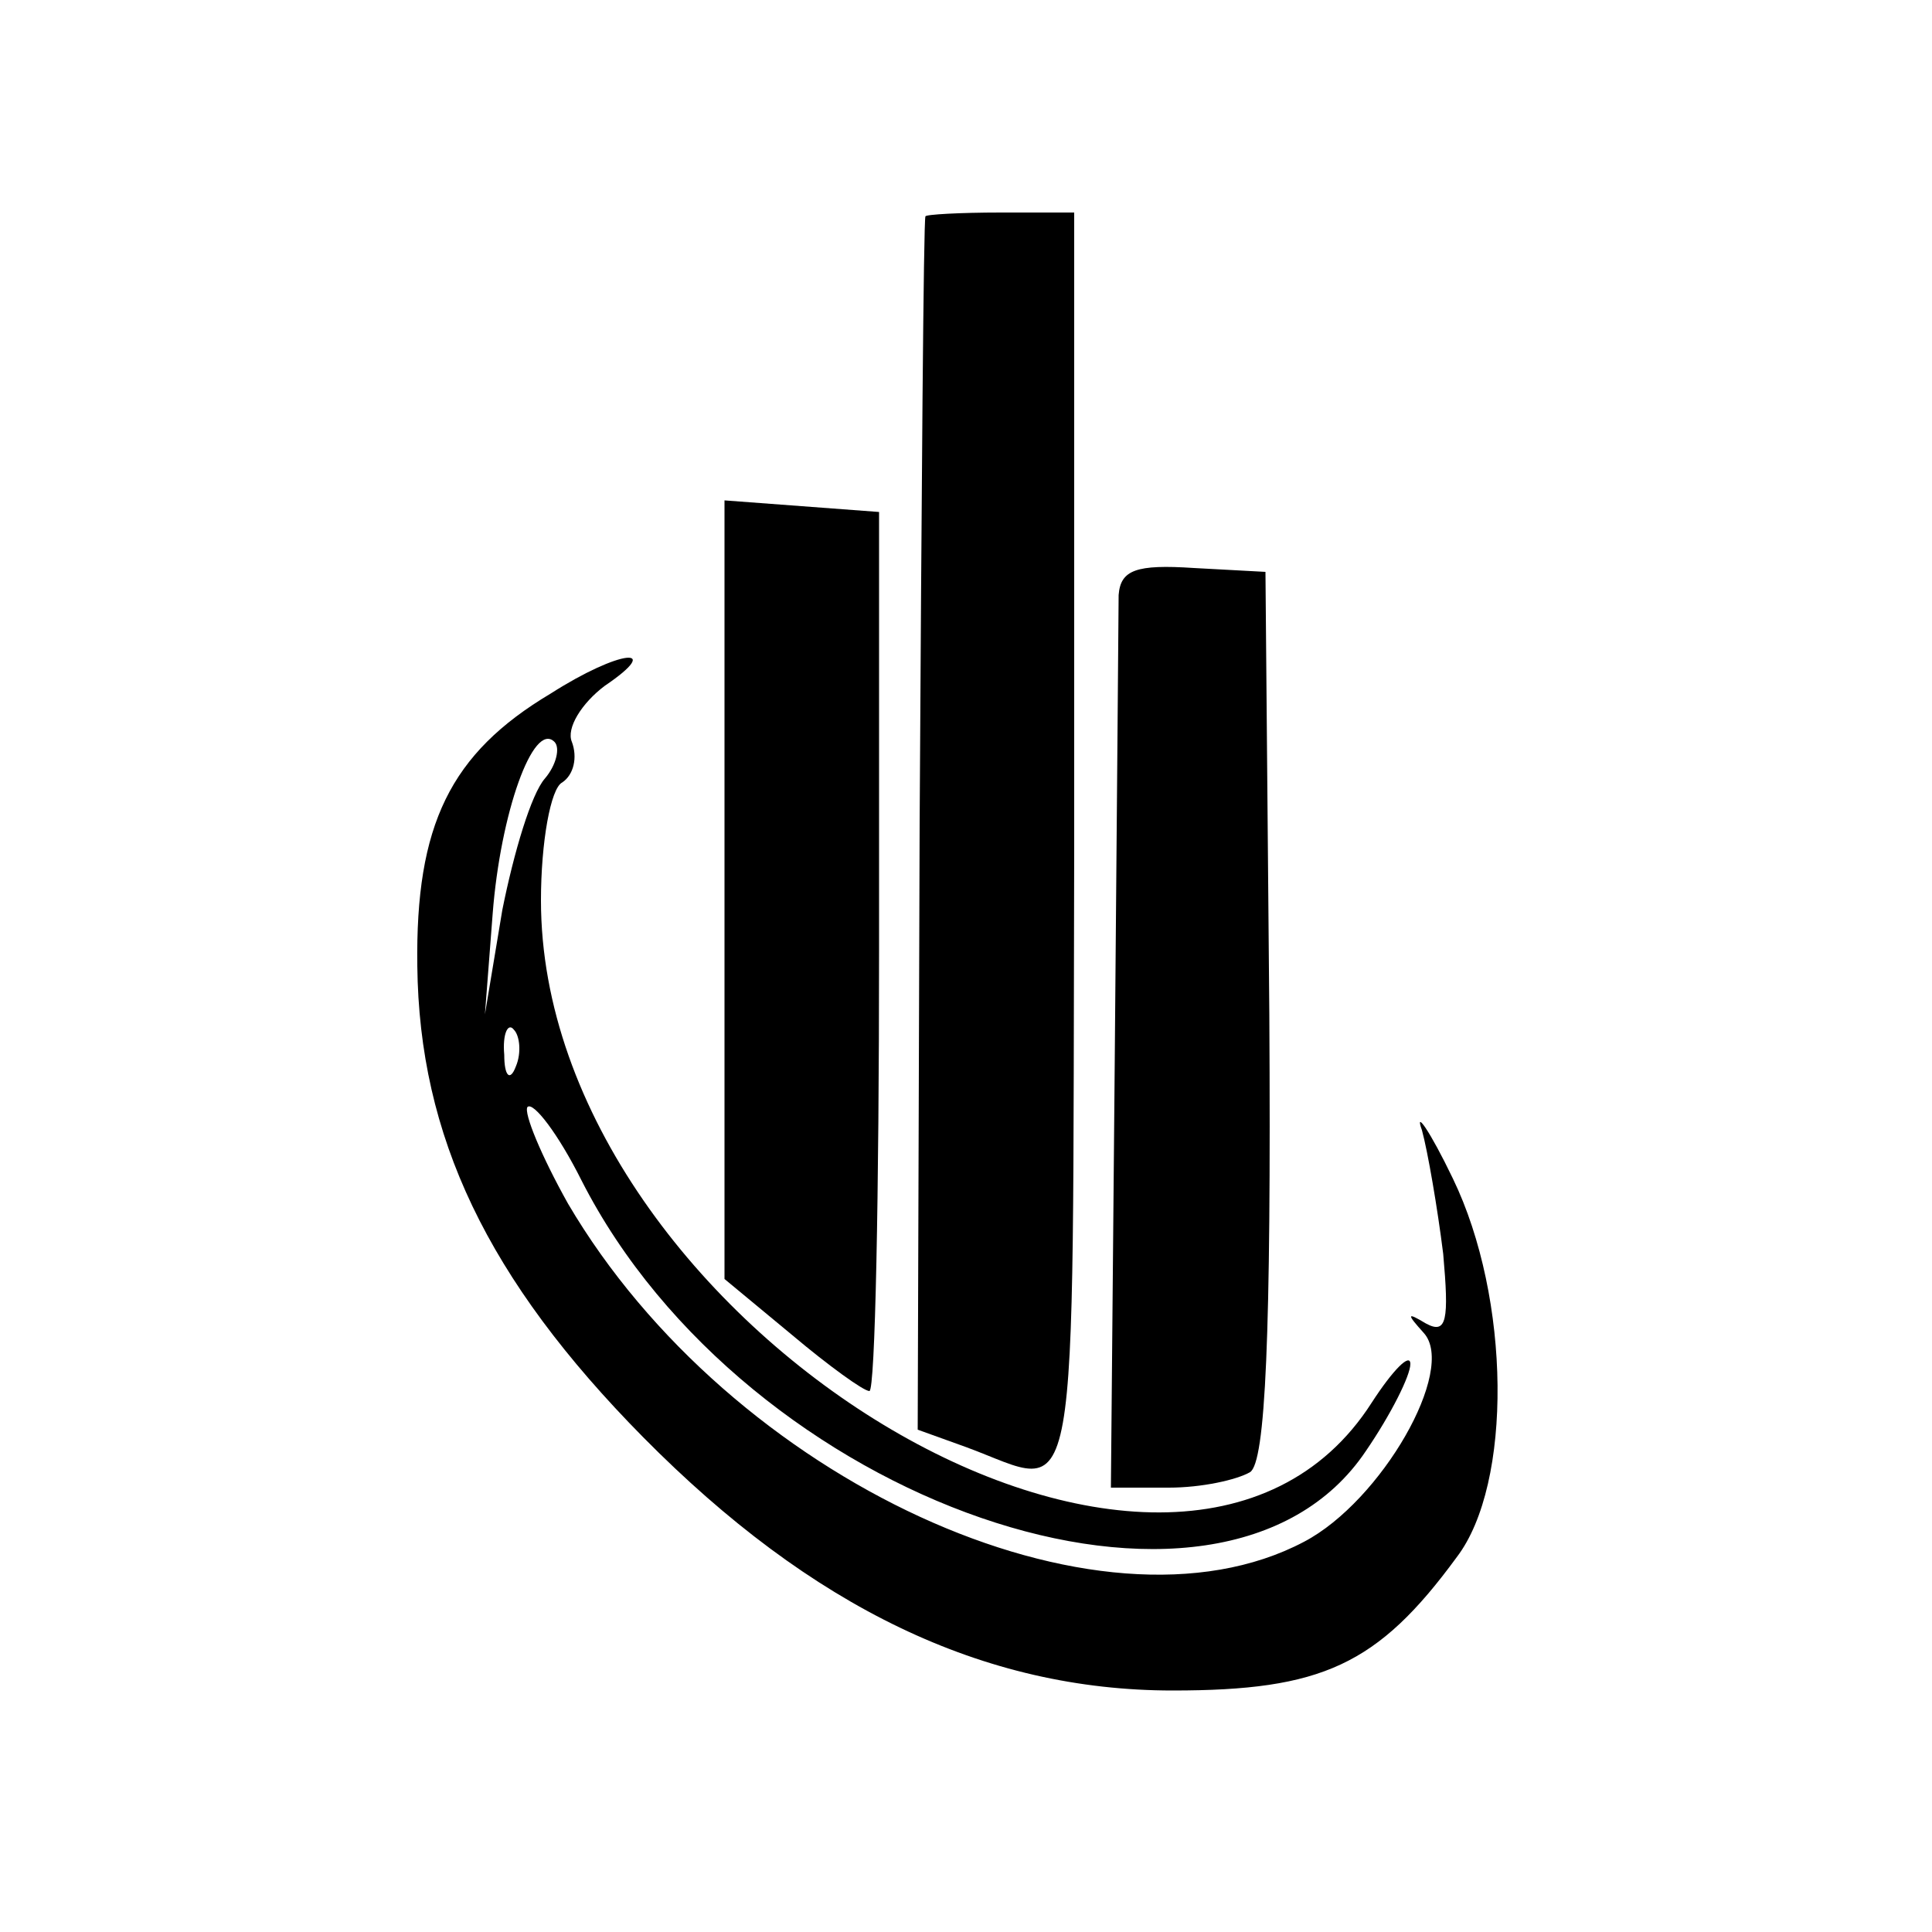
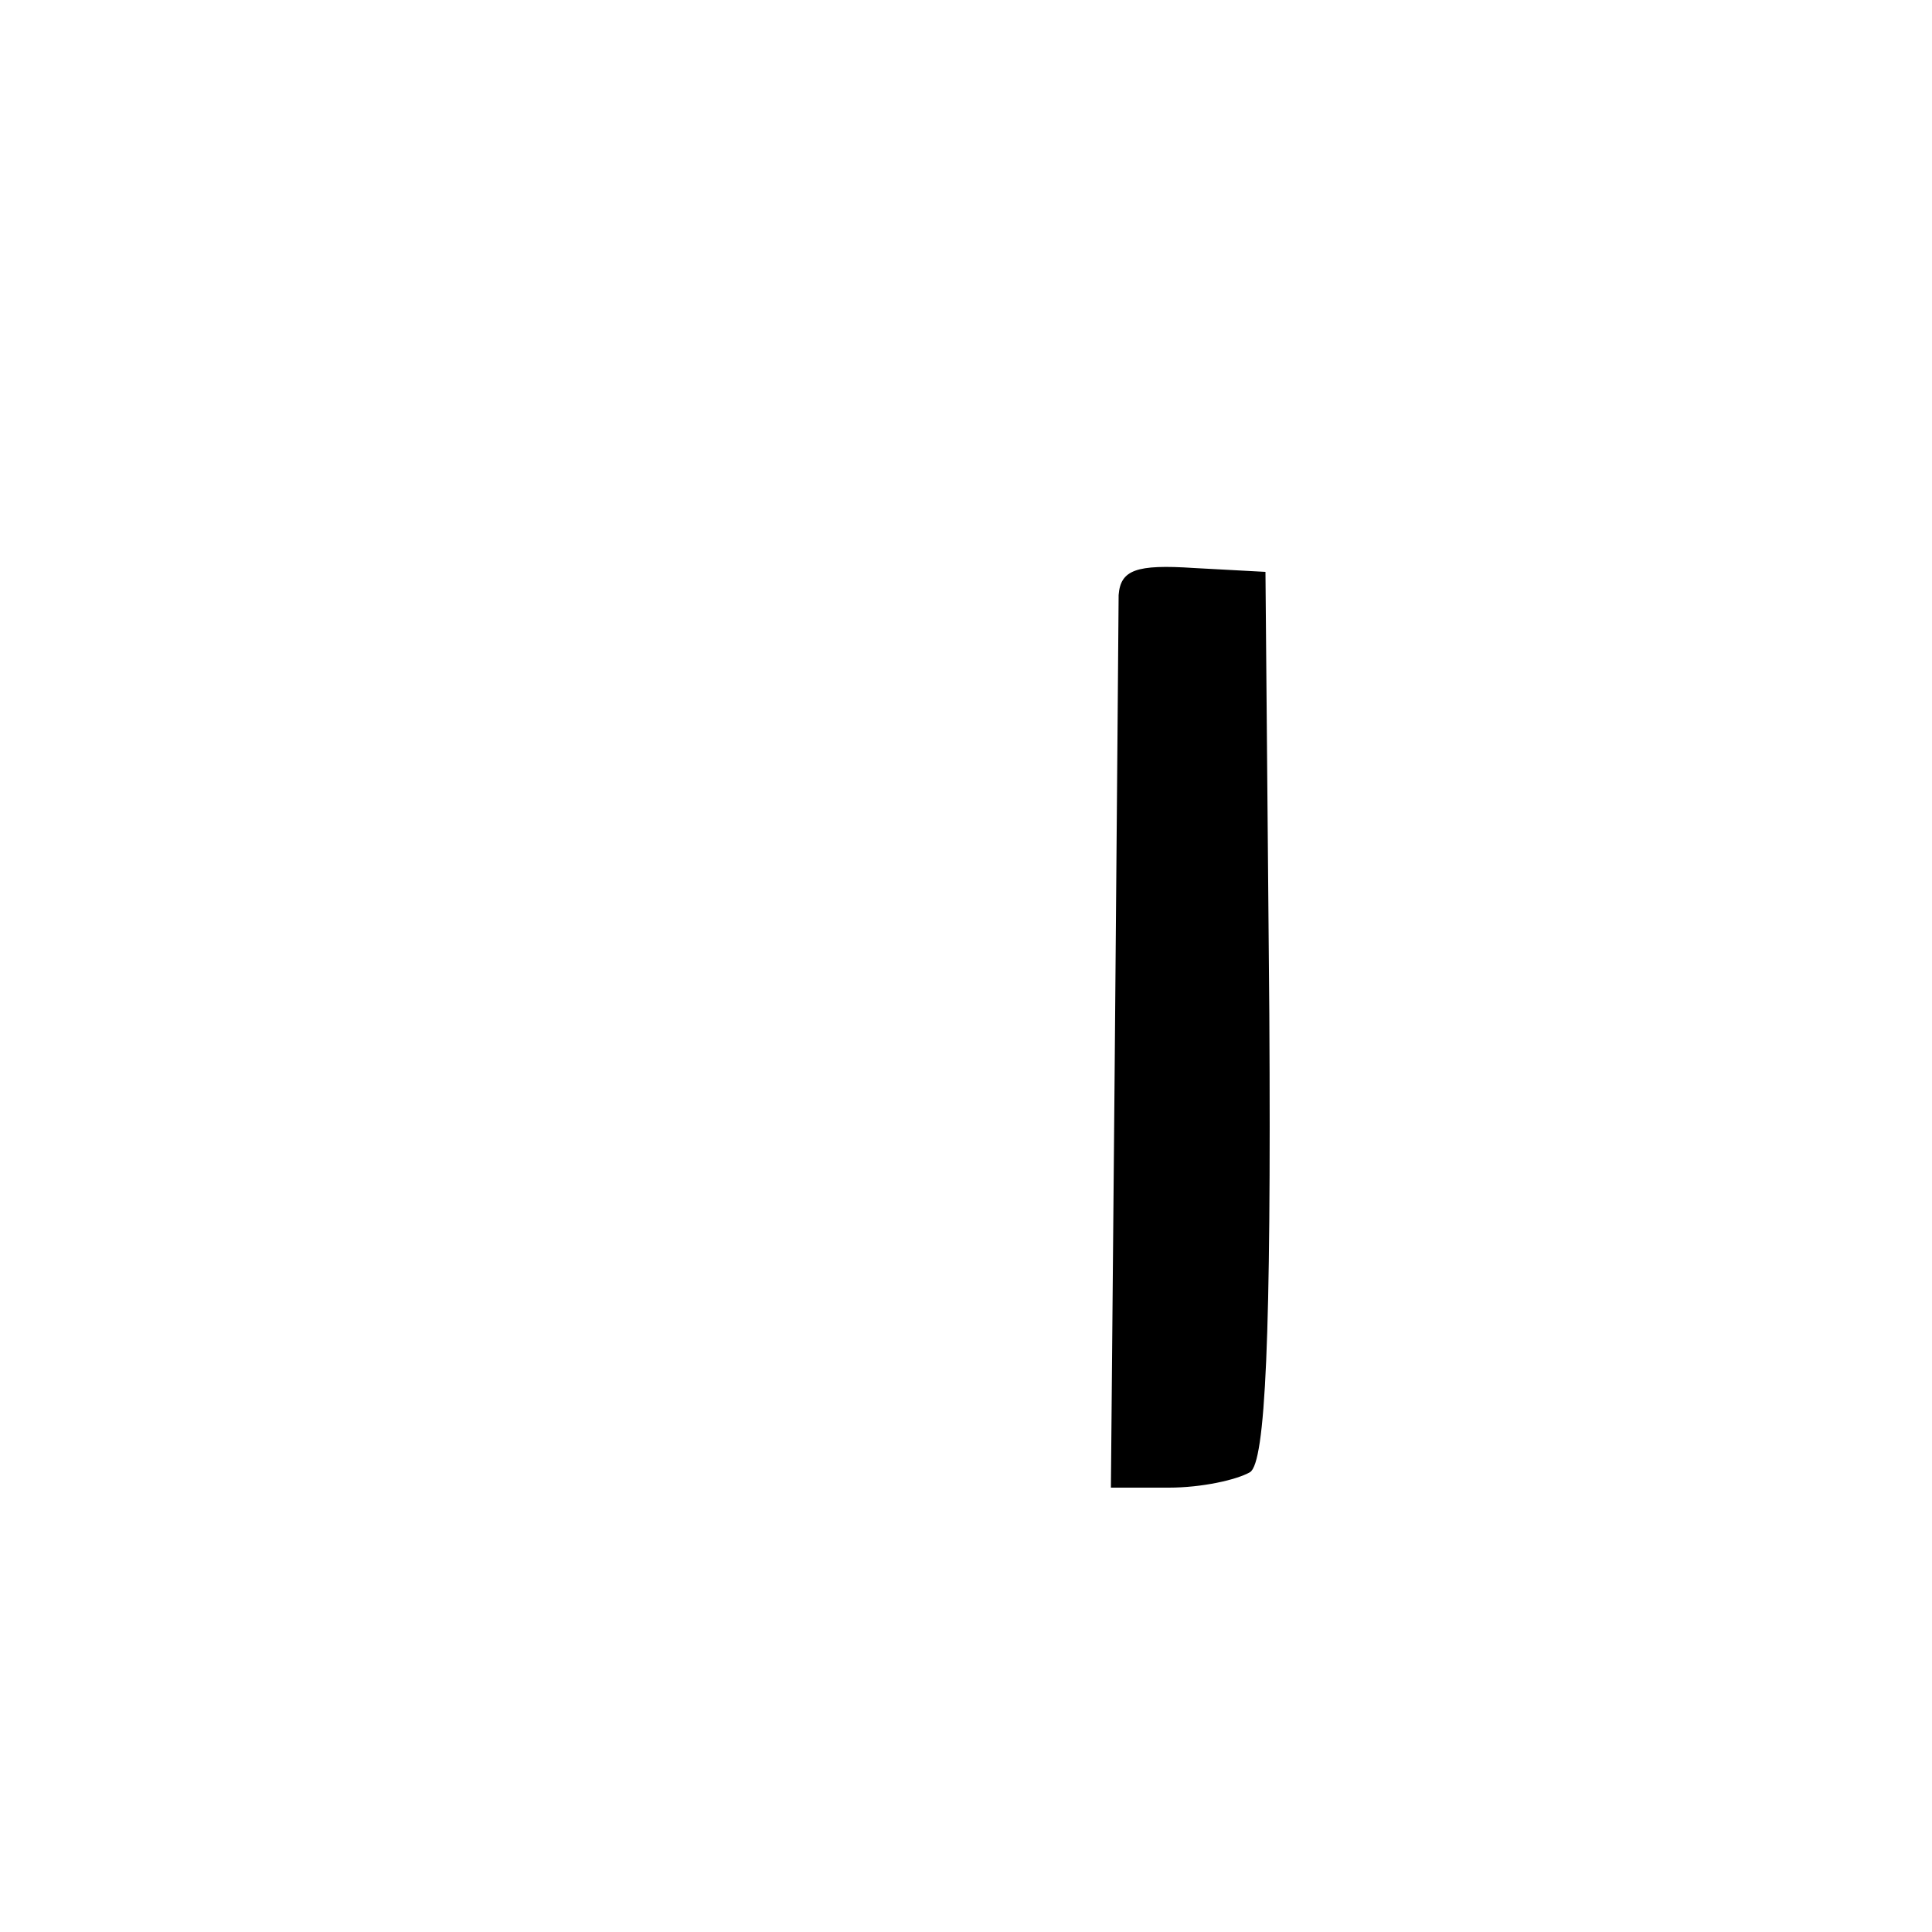
<svg xmlns="http://www.w3.org/2000/svg" version="1.0" width="100pt" height="100pt" viewBox="0 0 100 100" preserveAspectRatio="xMidYMid meet">
  <g transform="translate(0,100) scale(0.1,-0.1)" fill="#000000" stroke="none">
-     <path d="M479 888 c-1 -2 -2 -144 -3 -315 l-1 -313 25 -9 c60 -22 55 -48 56 310 l0 329 -38 0 c-21 0 -39 -1 -39 -2z" />
-     <path d="M375 539 l0 -201 35 -29 c19 -16 37 -29 40 -29 3 0 5 102 5 228 l0 227 -40 3 -40 3 0 -202z" />
    <path d="M579 692 c0 -9 -1 -117 -2 -240 l-2 -222 30 0 c17 0 35 4 42 8 8 5 11 70 10 237 l-2 229 -37 2 c-30 2 -38 -1 -39 -14z" />
-     <path d="M285 641 c-52 -31 -70 -68 -69 -141 1 -88 36 -162 117 -244 87 -88 176 -131 274 -131 77 0 106 13 147 69 29 38 28 134 -2 196 -12 25 -20 36 -16 25 3 -11 8 -40 11 -64 3 -34 2 -42 -9 -36 -10 6 -10 5 -1 -5 17 -19 -22 -87 -62 -108 -106 -56 -297 32 -381 175 -14 25 -23 47 -21 50 3 3 16 -14 28 -38 85 -167 331 -252 406 -140 13 19 23 39 23 45 0 6 -9 -3 -20 -20 -101 -158 -430 41 -430 260 0 30 5 58 11 61 6 4 8 13 5 21 -3 7 5 20 17 29 31 21 8 19 -28 -4z m-3 -44 c-7 -8 -16 -38 -22 -68 l-9 -54 4 52 c4 52 21 100 32 89 3 -3 1 -12 -5 -19z m-15 -149 c-3 -8 -6 -5 -6 6 -1 11 2 17 5 13 3 -3 4 -12 1 -19z" />
  </g>
</svg>